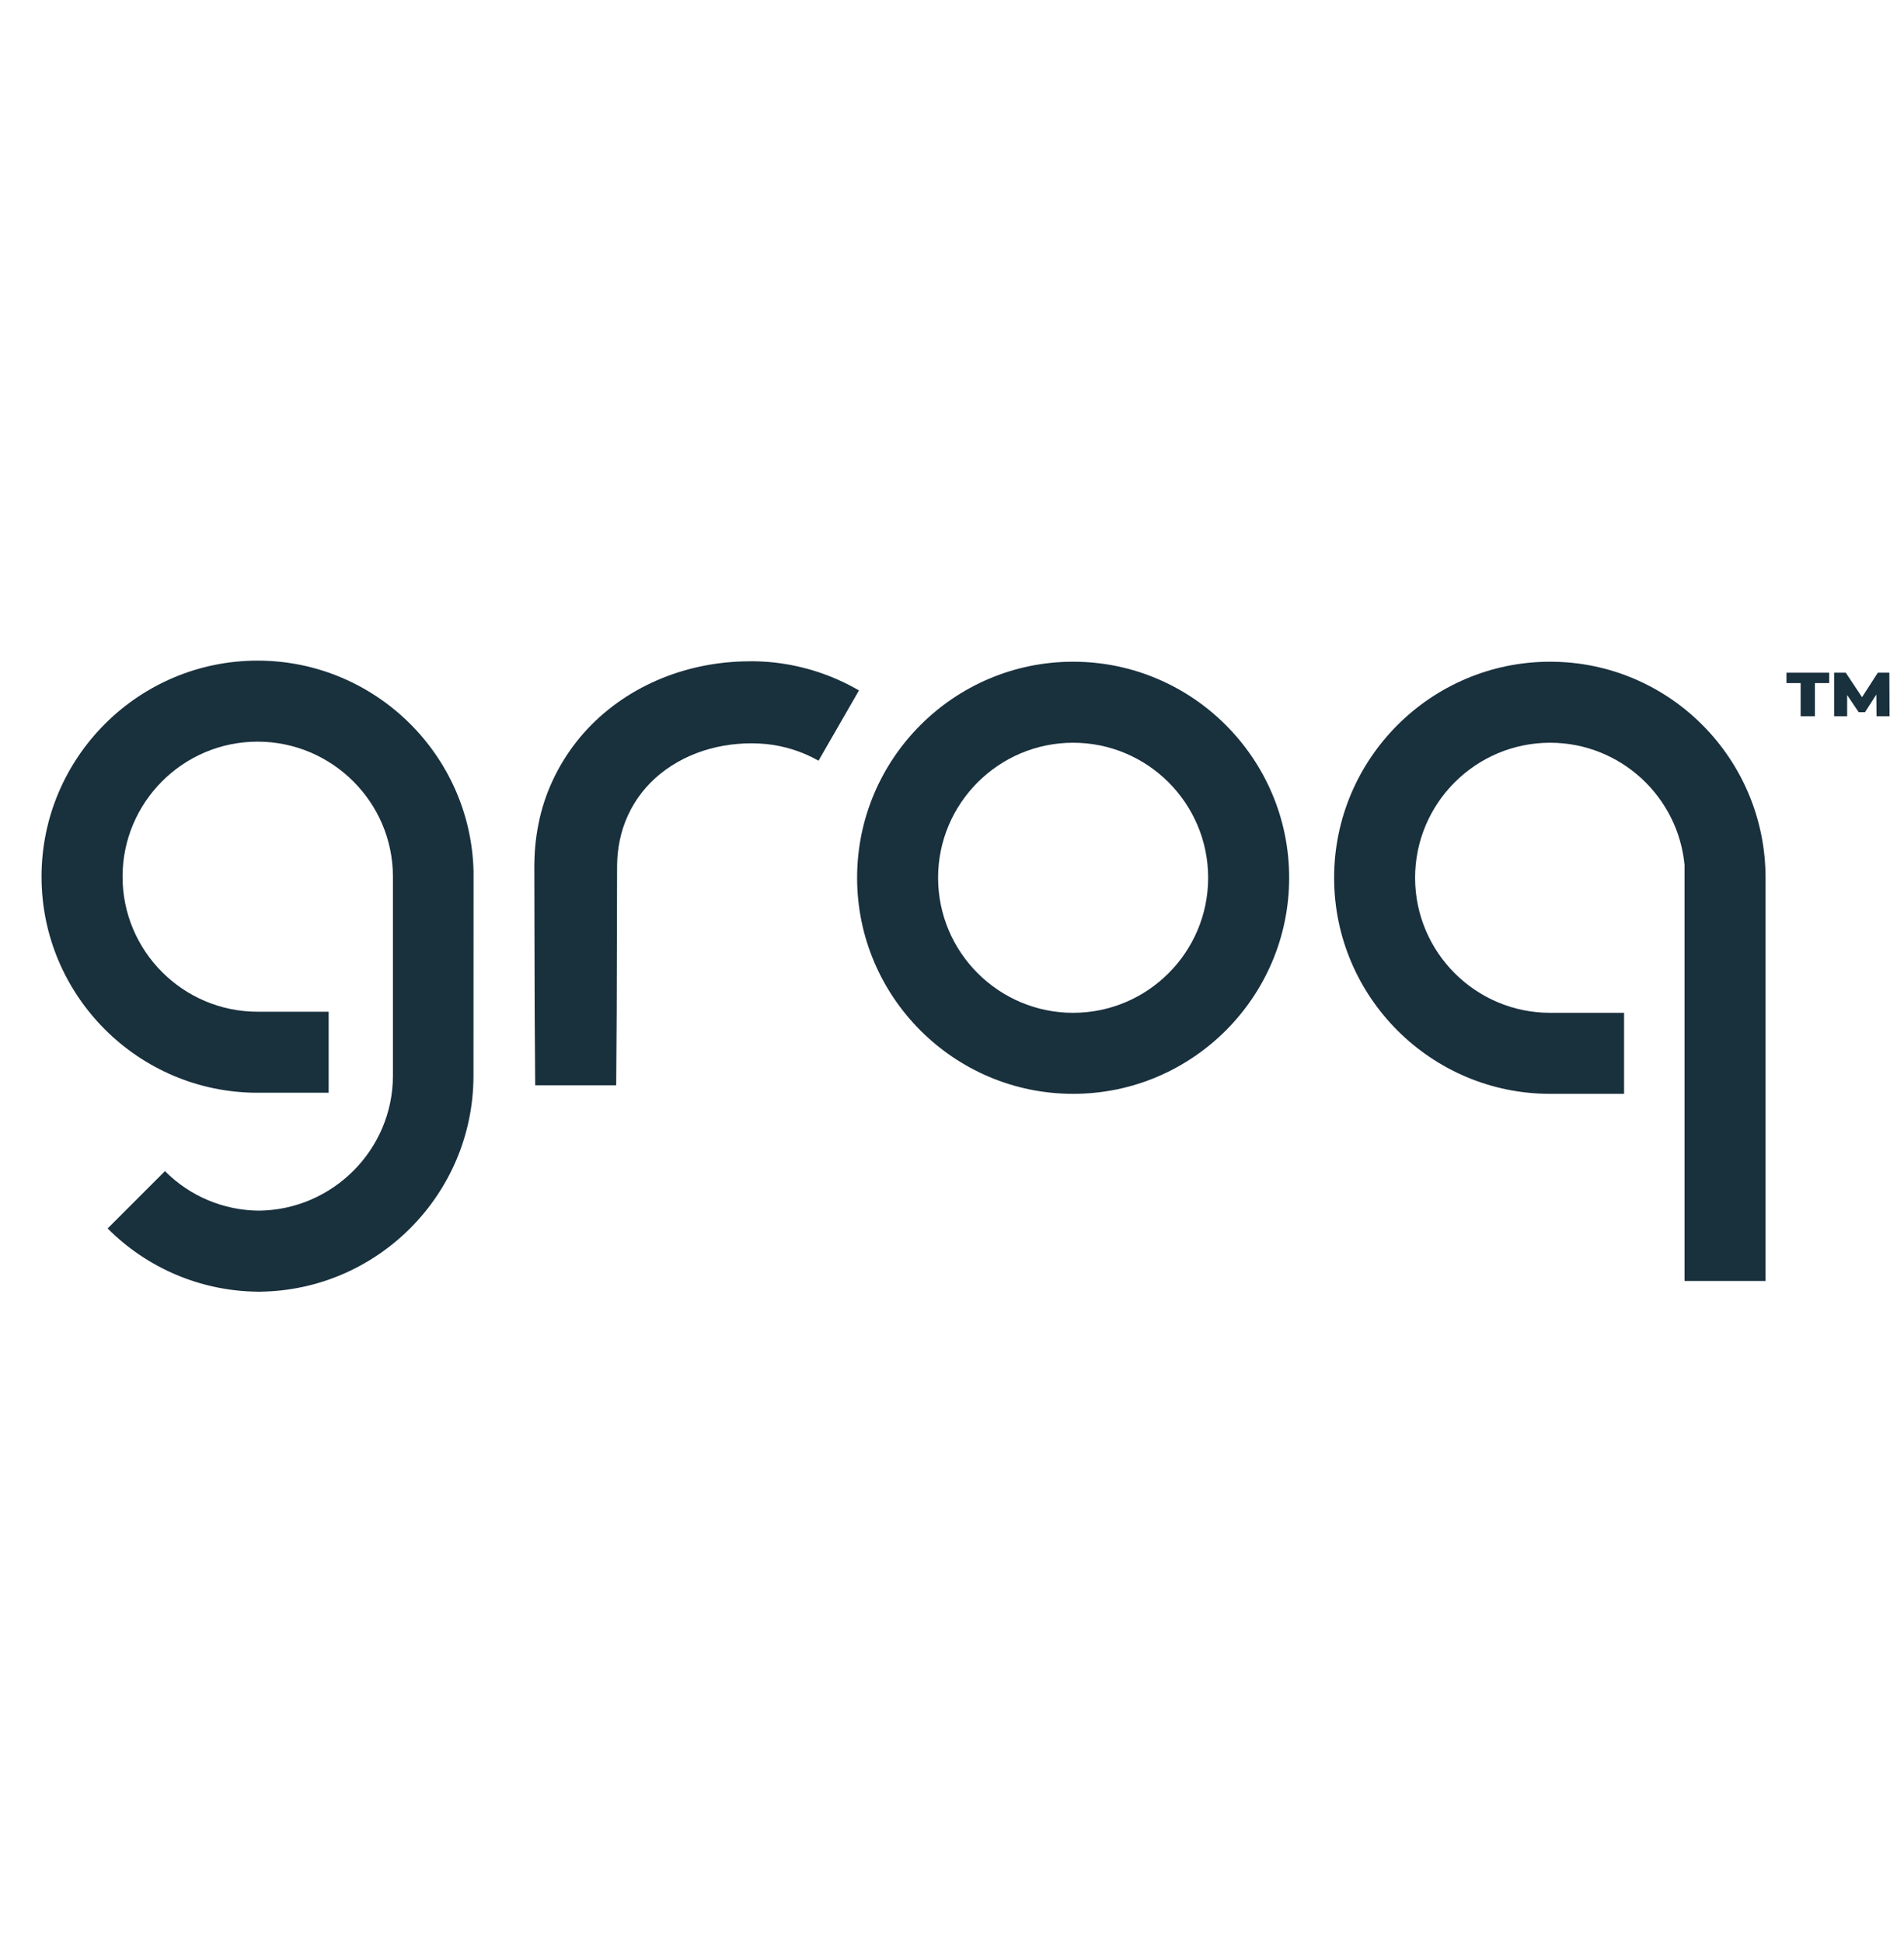
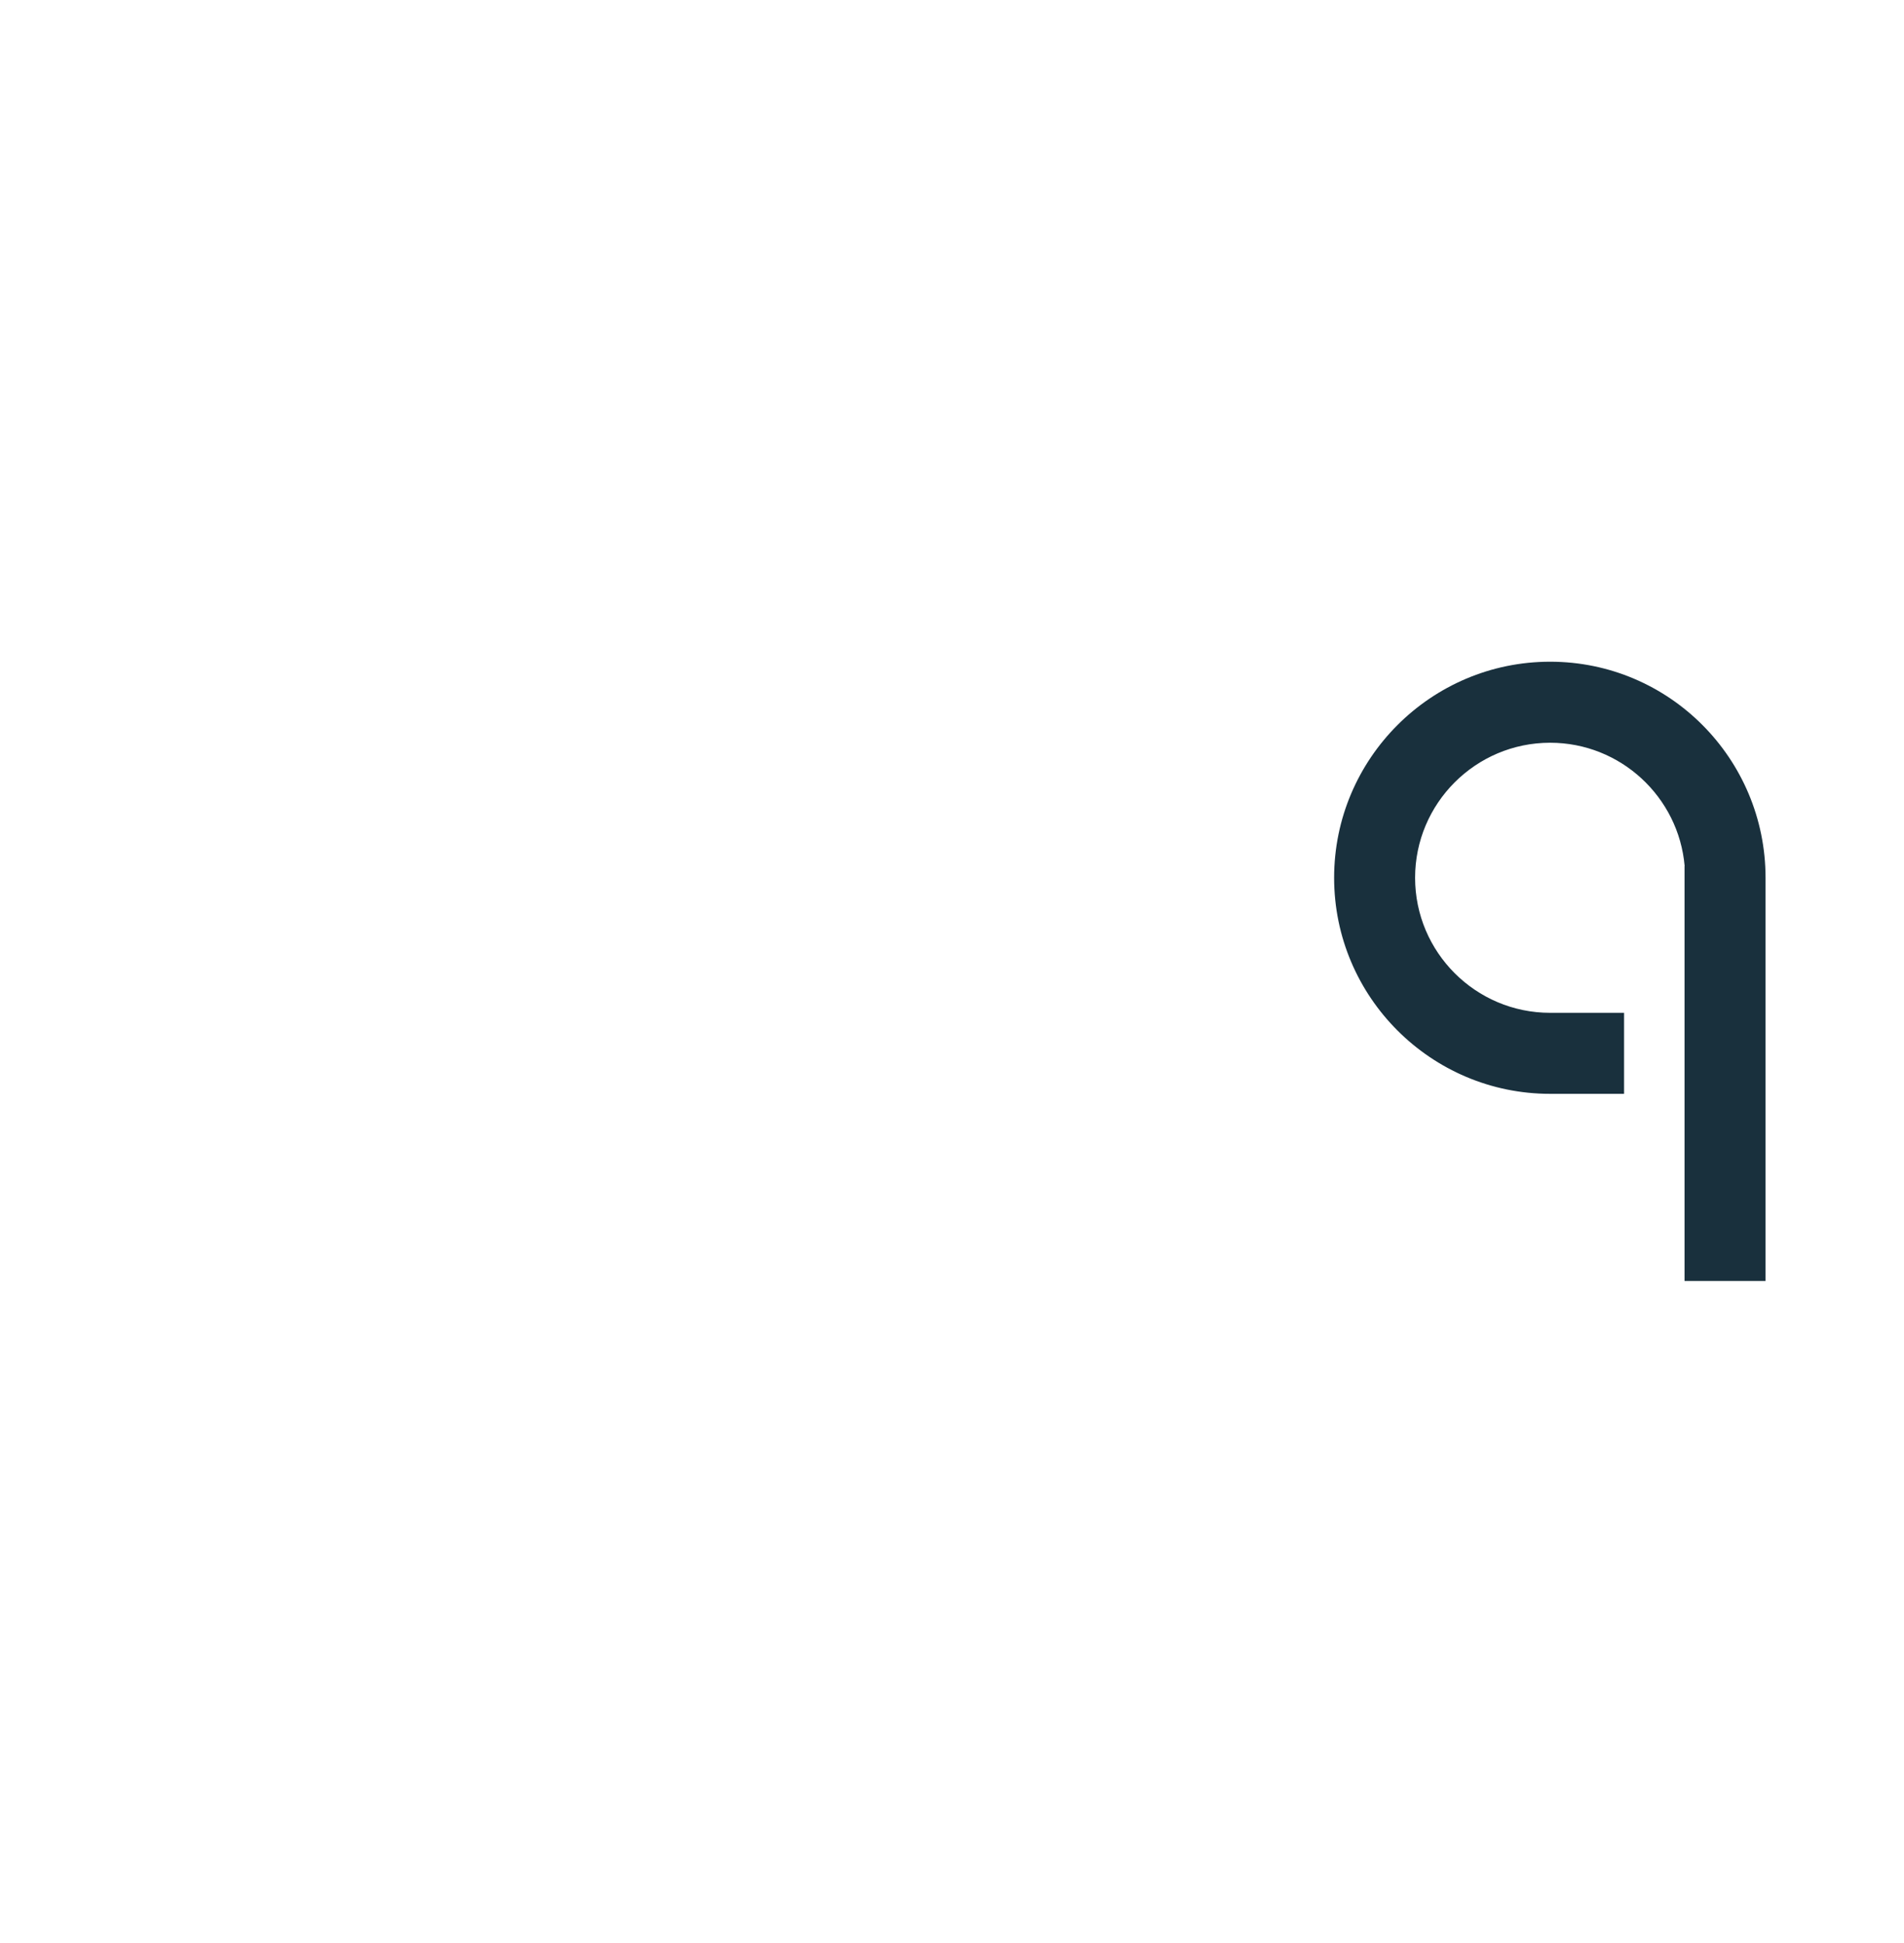
<svg xmlns="http://www.w3.org/2000/svg" width="49" height="50" viewBox="0 0 49 50" fill="none">
-   <path d="M27.617 17.028C24.552 17.028 22.058 19.522 22.058 22.588C22.058 25.654 24.552 28.148 27.617 28.148C30.683 28.148 33.177 25.654 33.177 22.588C33.177 19.523 30.683 17.028 27.617 17.028ZM27.617 26.063C25.701 26.063 24.142 24.504 24.142 22.588C24.142 20.672 25.701 19.113 27.617 19.113C29.534 19.113 31.092 20.672 31.092 22.588C31.092 24.504 29.534 26.063 27.617 26.063Z" fill="#19303D" />
-   <path d="M19.941 17.05C19.751 17.029 19.56 17.018 19.369 17.016C19.274 17.016 19.183 17.019 19.09 17.021C18.997 17.022 18.904 17.031 18.811 17.037C18.437 17.066 18.066 17.13 17.703 17.228C16.975 17.425 16.272 17.767 15.665 18.253C15.048 18.744 14.555 19.372 14.222 20.087C14.056 20.443 13.934 20.817 13.858 21.203C13.82 21.393 13.792 21.585 13.774 21.778C13.768 21.874 13.757 21.971 13.756 22.067L13.752 22.21L13.751 22.282V22.341L13.755 24.203L13.76 26.066L13.773 27.927H15.858L15.871 26.066L15.876 24.203L15.881 22.341V22.284L15.882 22.24L15.885 22.151C15.885 22.091 15.894 22.033 15.897 21.974C15.908 21.858 15.925 21.743 15.949 21.629C15.994 21.405 16.066 21.187 16.161 20.98C16.353 20.563 16.639 20.197 16.997 19.91C17.359 19.618 17.792 19.4 18.261 19.271C18.497 19.206 18.74 19.163 18.985 19.143C19.047 19.14 19.108 19.134 19.171 19.131C19.233 19.129 19.296 19.128 19.357 19.128C19.477 19.128 19.595 19.136 19.714 19.146C20.189 19.194 20.649 19.34 21.065 19.575L22.106 17.767C21.441 17.381 20.704 17.137 19.941 17.05Z" fill="#19303D" />
-   <path d="M6.629 17C3.563 17 1.069 19.494 1.069 22.56C1.069 25.626 3.563 28.12 6.629 28.12H8.458V26.035H6.629C4.713 26.035 3.154 24.476 3.154 22.56C3.154 20.644 4.713 19.085 6.629 19.085C8.545 19.085 10.112 20.644 10.112 22.56V27.68C10.112 29.584 8.562 31.134 6.663 31.154C5.754 31.147 4.886 30.782 4.245 30.137L2.77 31.612C3.792 32.639 5.177 33.224 6.626 33.239V33.24C6.638 33.24 6.651 33.24 6.663 33.24H6.702V33.239C9.724 33.198 12.171 30.735 12.185 27.705L12.187 22.423C12.115 19.421 9.649 17 6.629 17Z" fill="#19303D" />
  <path d="M39.893 17.028C36.828 17.028 34.334 19.522 34.334 22.588C34.334 25.654 36.828 28.148 39.893 28.148H41.796V26.063H39.893C37.977 26.063 36.418 24.504 36.418 22.588C36.418 20.672 37.977 19.113 39.893 19.113C41.708 19.113 43.201 20.511 43.355 22.287H43.352V32.963H45.437V22.588C45.436 19.522 42.959 17.028 39.893 17.028Z" fill="#19303D" />
-   <path d="M48.623 17.311H48.326L47.92 17.941L47.502 17.311H47.202V18.432H47.537V17.886L47.834 18.327H47.996L48.288 17.873L48.293 18.432H48.628L48.623 17.311Z" fill="#19303D" />
-   <path d="M45.975 17.578H46.34V18.432H46.707V17.578H47.075V17.311H45.975V17.578Z" fill="#19303D" />
</svg>